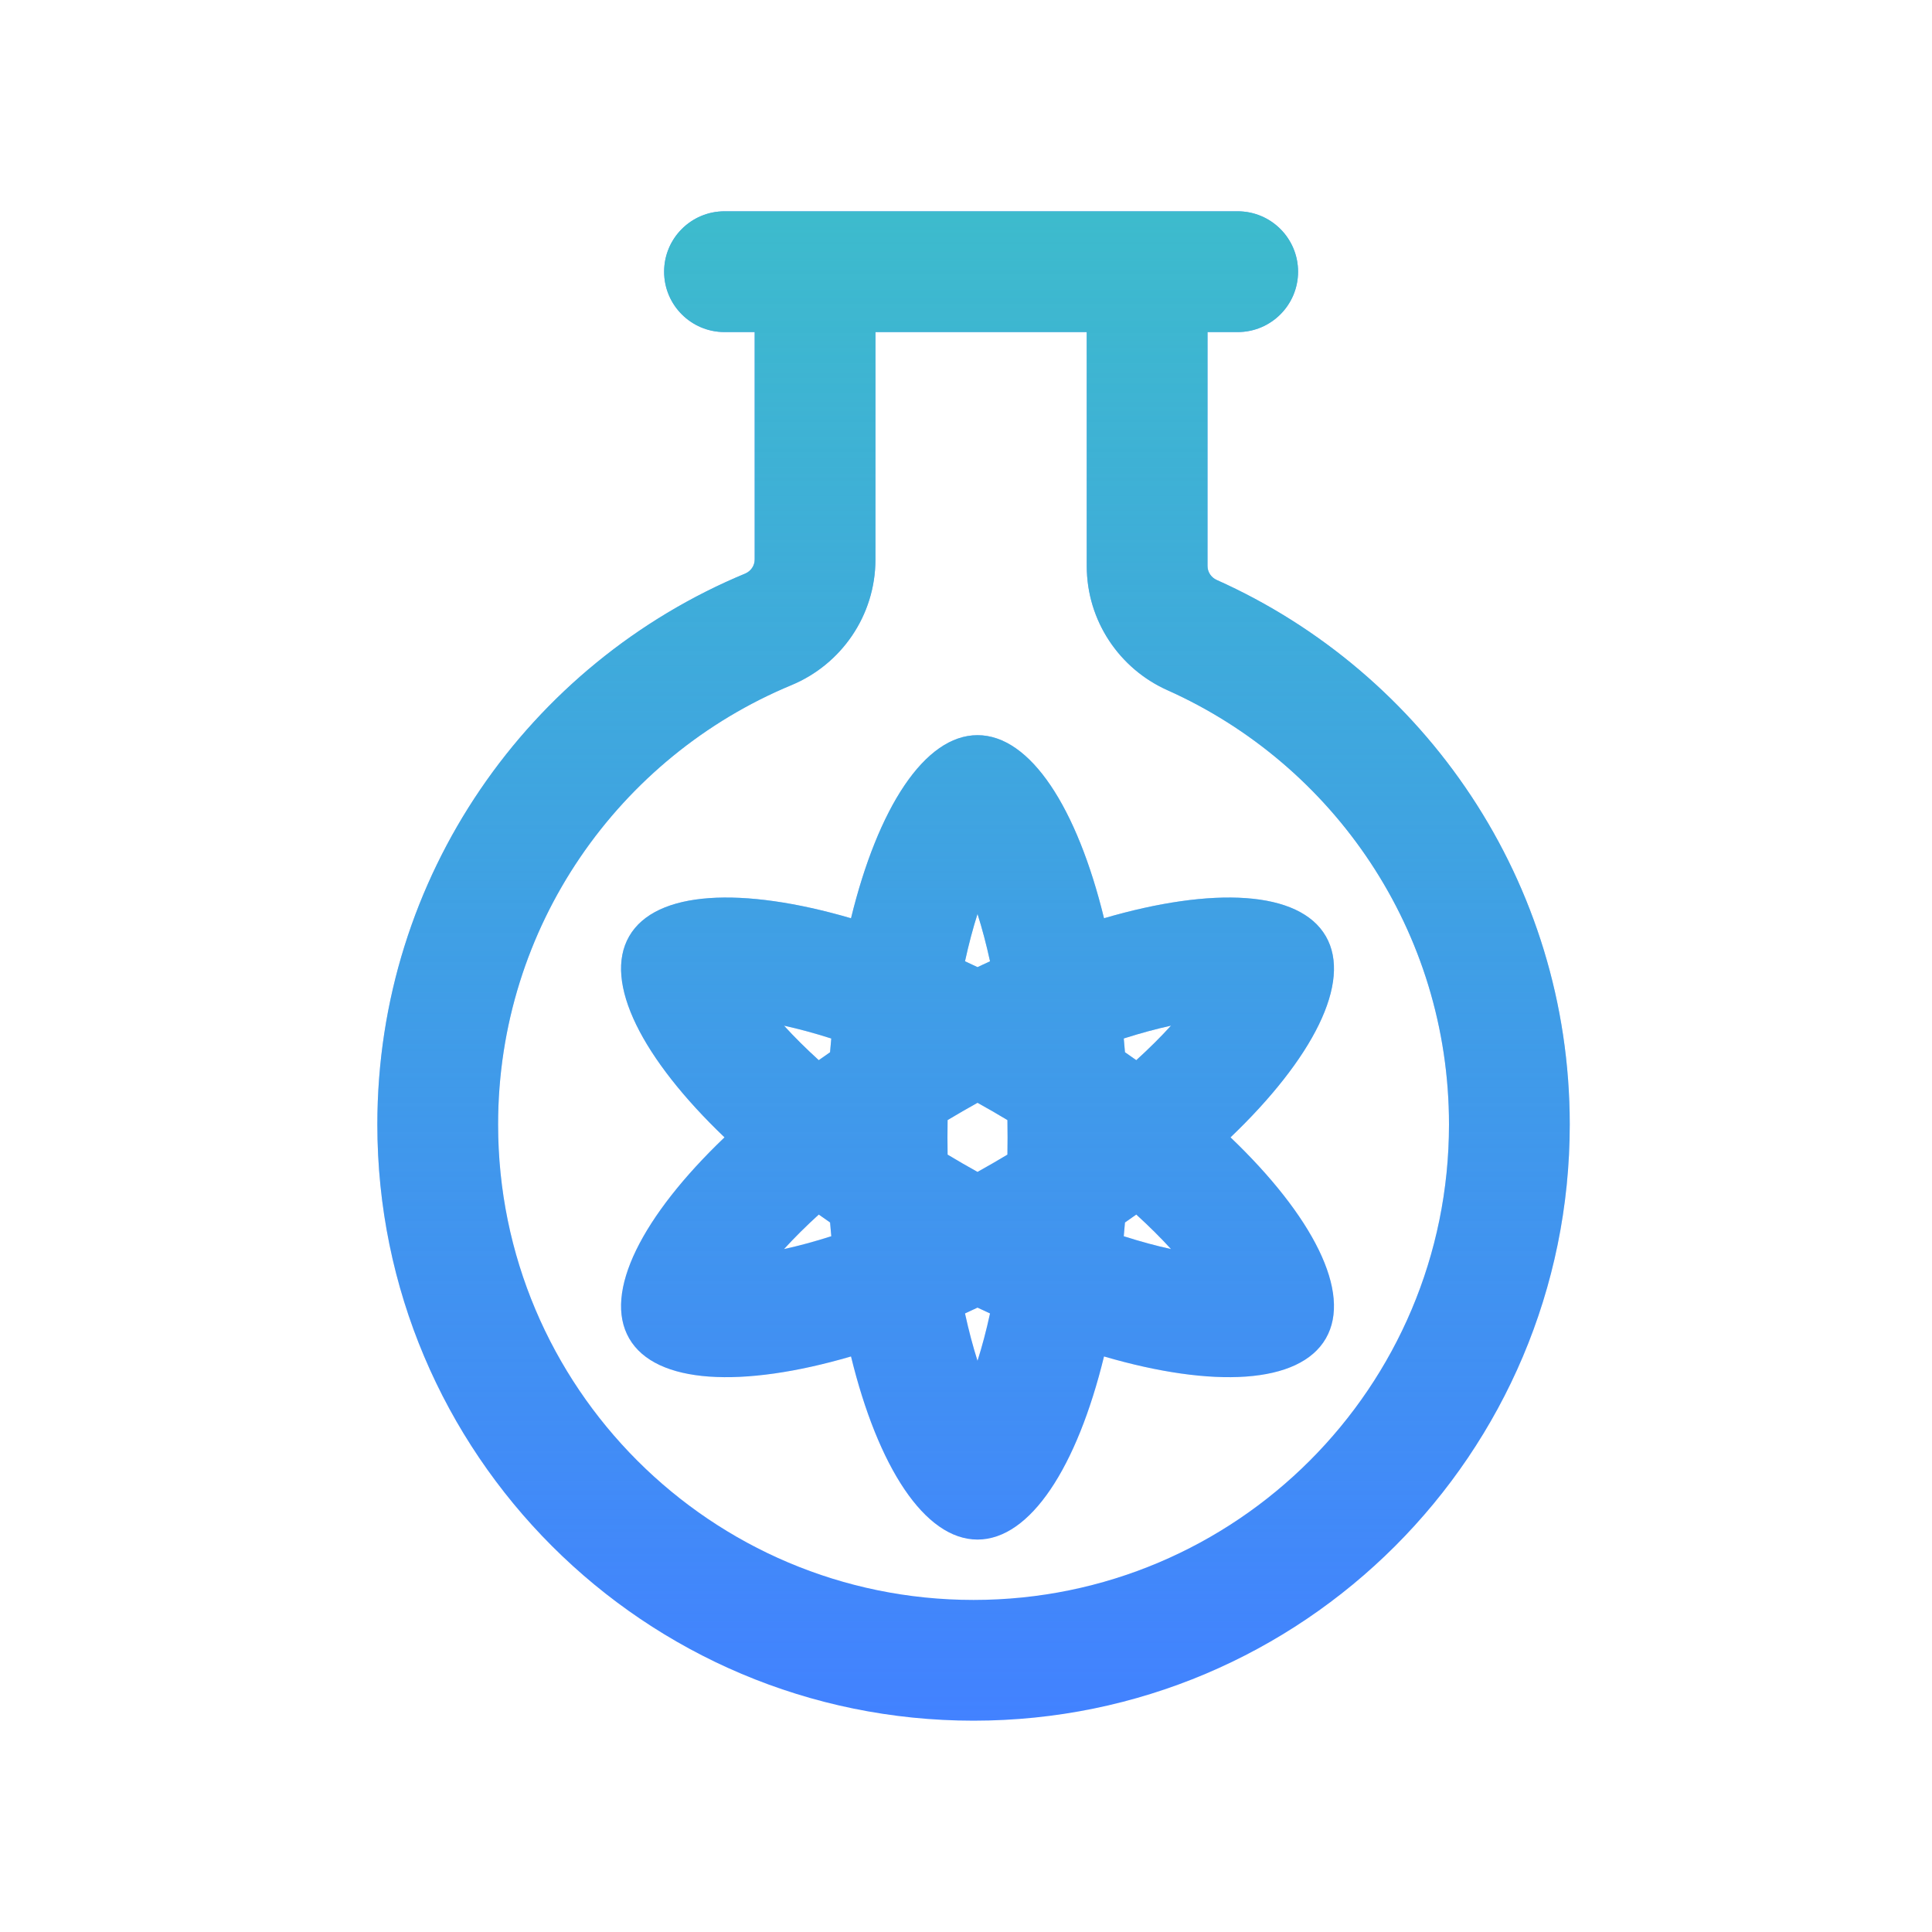
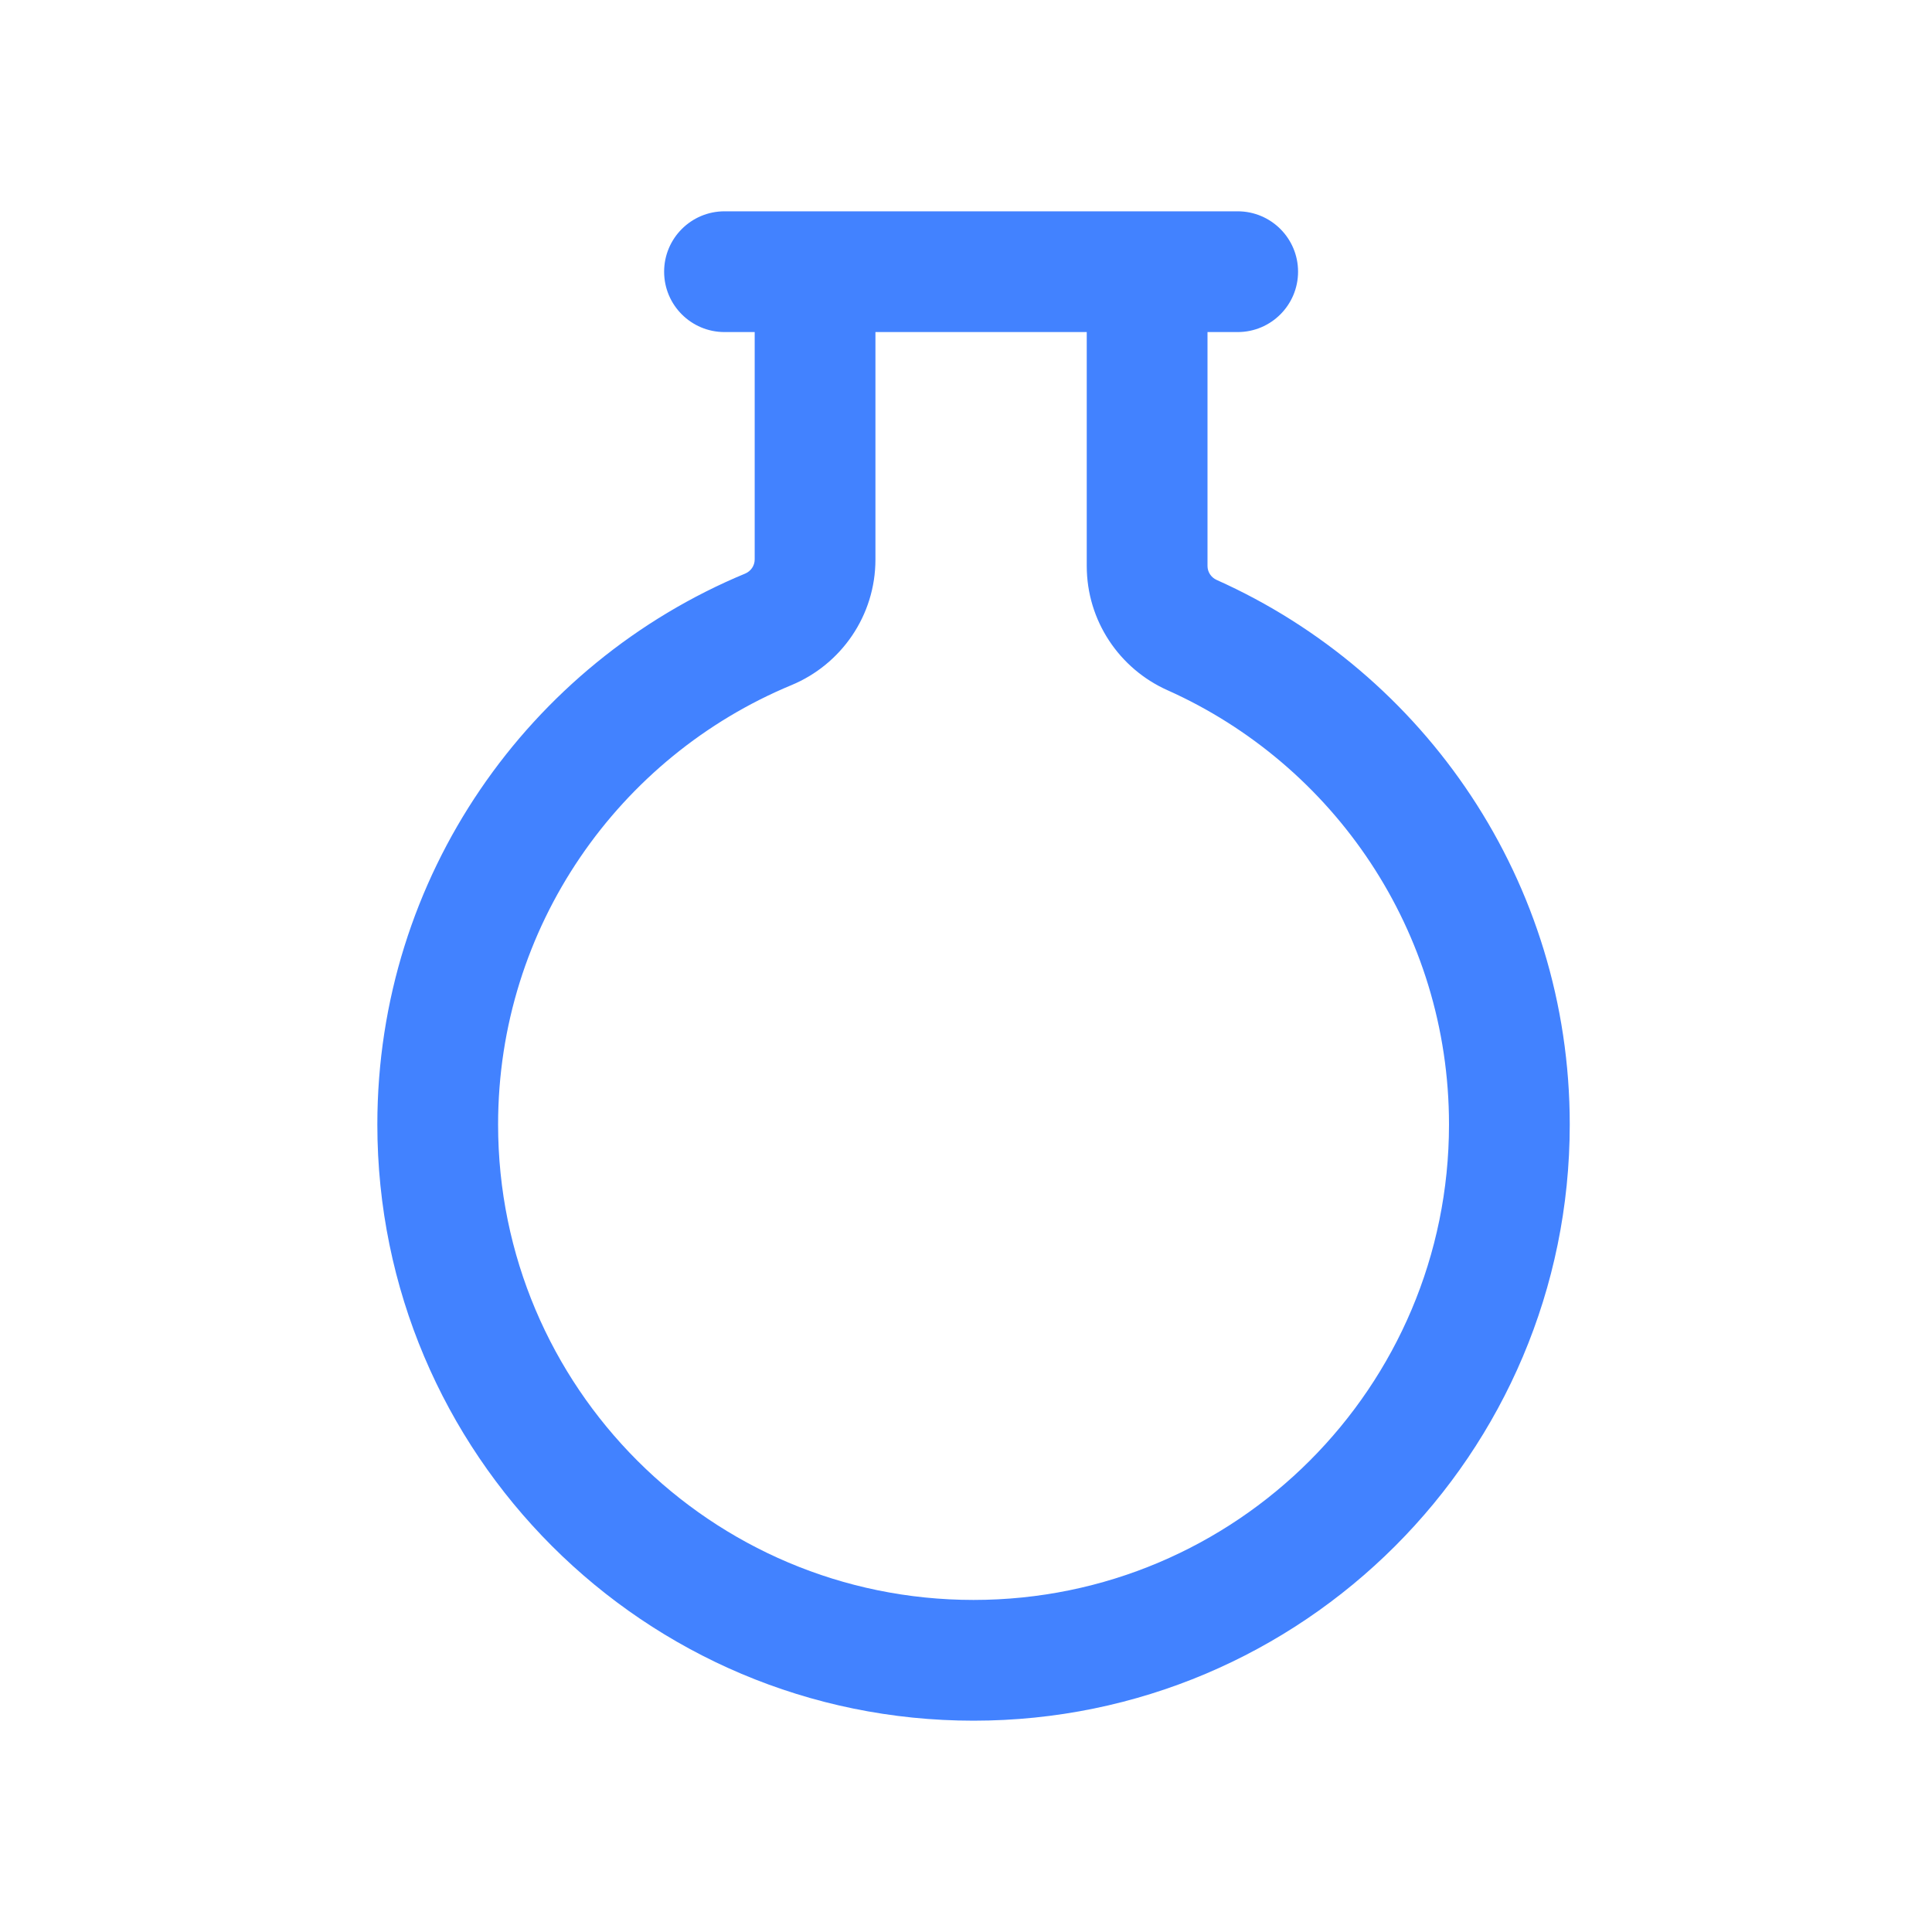
<svg xmlns="http://www.w3.org/2000/svg" fill="none" height="512" viewBox="0 0 128 128" width="512">
  <linearGradient id="paint0_linear_10_774" gradientUnits="userSpaceOnUse" x1="64.5" x2="64.5" y1="14" y2="114">
    <stop offset="0" stop-color="#3cc9c0" />
    <stop offset="1" stop-color="#3cc9c0" stop-opacity="0" />
  </linearGradient>
  <g clip-rule="evenodd" fill-rule="evenodd">
-     <path d="m64.763 102c-3.511 0-6.599-4.828-8.381-12.131-7.215 2.108-12.94 1.847-14.696-1.193-1.756-3.041.882-8.129 6.315-13.323-5.433-5.195-8.07-10.283-6.315-13.323 1.756-3.041 7.481-3.301 14.696-1.193 1.782-7.302 4.87-12.13 8.381-12.13s6.599 4.828 8.381 12.13c7.215-2.108 12.941-1.847 14.696 1.193 1.756 3.041-.882 8.129-6.315 13.323 5.433 5.195 8.07 10.283 6.315 13.323s-7.481 3.301-14.696 1.193c-1.782 7.302-4.87 12.131-8.381 12.131zm0-24.358c-.662-.366-1.334-.755-1.982-1.145-.013-.756-.013-1.533 0-2.289.648-.39 1.321-.778 1.982-1.145.662.366 1.334.755 1.982 1.145.013.756.013 1.533 0 2.289-.648.39-1.321.778-1.982 1.145zm-9.768 3.351c.025.306.051.61.08.911-1.108.354-2.157.637-3.131.85.672-.737 1.442-1.504 2.302-2.287.247.176.497.351.749.525zm19.537-11.28c-.025-.306-.051-.61-.08-.911 1.108-.354 2.157-.637 3.132-.85-.672.737-1.442 1.504-2.302 2.287-.247-.176-.497-.351-.749-.525zm.749 10.755c-.247.176-.497.351-.749.525-.025.306-.051.61-.08.911 1.108.354 2.157.637 3.131.85-.672-.737-1.442-1.504-2.302-2.287zm-10.518 6.165c-.277.132-.554.26-.829.386.248 1.137.527 2.187.829 3.137.302-.951.582-2.0.829-3.137-.276-.126-.552-.255-.829-.386zm-10.518-16.394c.247-.176.497-.351.749-.525.025-.306.051-.61.08-.911-1.108-.354-2.157-.637-3.131-.85.672.737 1.442 1.504 2.302 2.287zm10.518-6.165c.277-.131.554-.26.829-.386-.248-1.137-.527-2.186-.829-3.137-.302.951-.582 2-.829 3.137.276.126.552.255.829.386z" fill="#4282ff" />
-     <path d="m64.763 102c-3.511 0-6.599-4.828-8.381-12.131-7.215 2.108-12.94 1.847-14.696-1.193-1.756-3.041.882-8.129 6.315-13.323-5.433-5.195-8.07-10.283-6.315-13.323 1.756-3.041 7.481-3.301 14.696-1.193 1.782-7.302 4.87-12.13 8.381-12.13s6.599 4.828 8.381 12.13c7.215-2.108 12.941-1.847 14.696 1.193 1.756 3.041-.882 8.129-6.315 13.323 5.433 5.195 8.07 10.283 6.315 13.323s-7.481 3.301-14.696 1.193c-1.782 7.302-4.87 12.131-8.381 12.131zm0-24.358c-.662-.366-1.334-.755-1.982-1.145-.013-.756-.013-1.533 0-2.289.648-.39 1.321-.778 1.982-1.145.662.366 1.334.755 1.982 1.145.013.756.013 1.533 0 2.289-.648.39-1.321.778-1.982 1.145zm-9.768 3.351c.025.306.051.61.08.911-1.108.354-2.157.637-3.131.85.672-.737 1.442-1.504 2.302-2.287.247.176.497.351.749.525zm19.537-11.28c-.025-.306-.051-.61-.08-.911 1.108-.354 2.157-.637 3.132-.85-.672.737-1.442 1.504-2.302 2.287-.247-.176-.497-.351-.749-.525zm.749 10.755c-.247.176-.497.351-.749.525-.025.306-.051.61-.08.911 1.108.354 2.157.637 3.131.85-.672-.737-1.442-1.504-2.302-2.287zm-10.518 6.165c-.277.132-.554.26-.829.386.248 1.137.527 2.187.829 3.137.302-.951.582-2.0.829-3.137-.276-.126-.552-.255-.829-.386zm-10.518-16.394c.247-.176.497-.351.749-.525.025-.306.051-.61.08-.911-1.108-.354-2.157-.637-3.131-.85.672.737 1.442 1.504 2.302 2.287zm10.518-6.165c.277-.131.554-.26.829-.386-.248-1.137-.527-2.186-.829-3.137-.302.951-.582 2-.829 3.137.276.126.552.255.829.386z" fill="url(#paint0_linear_10_774)" fill-opacity=".8" />
    <path d="m50 22v15.066c0 .41-.252.778-.631.936-14.307 5.938-24.369 20.043-24.369 36.498 0 21.815 17.685 39.5 39.5 39.5s39.5-17.685 39.5-39.5c0-16.079-9.607-29.914-23.394-36.078-.366-.164-.606-.524-.606-.925v-15.497h2c2.209 0 4-1.791 4-4s-1.791-4-4-4h-34c-2.209 0-4 1.791-4 4s1.791 4 4 4zm8 0v15.066c0 3.729-2.278 6.961-5.564 8.325-11.425 4.742-19.436 15.999-19.436 29.109 0 17.397 14.103 31.5 31.5 31.5s31.5-14.103 31.5-31.5c0-12.81-7.647-23.852-18.66-28.775-3.171-1.418-5.34-4.591-5.34-8.228v-15.497z" fill="#4282ff" />
-     <path d="m50 22v15.066c0 .41-.252.778-.631.936-14.307 5.938-24.369 20.043-24.369 36.498 0 21.815 17.685 39.5 39.5 39.5s39.5-17.685 39.5-39.5c0-16.079-9.607-29.914-23.394-36.078-.366-.164-.606-.524-.606-.925v-15.497h2c2.209 0 4-1.791 4-4s-1.791-4-4-4h-34c-2.209 0-4 1.791-4 4s1.791 4 4 4zm8 0v15.066c0 3.729-2.278 6.961-5.564 8.325-11.425 4.742-19.436 15.999-19.436 29.109 0 17.397 14.103 31.5 31.5 31.5s31.5-14.103 31.5-31.5c0-12.81-7.647-23.852-18.66-28.775-3.171-1.418-5.34-4.591-5.34-8.228v-15.497z" fill="url(#paint0_linear_10_774)" fill-opacity=".8" />
  </g>
</svg>